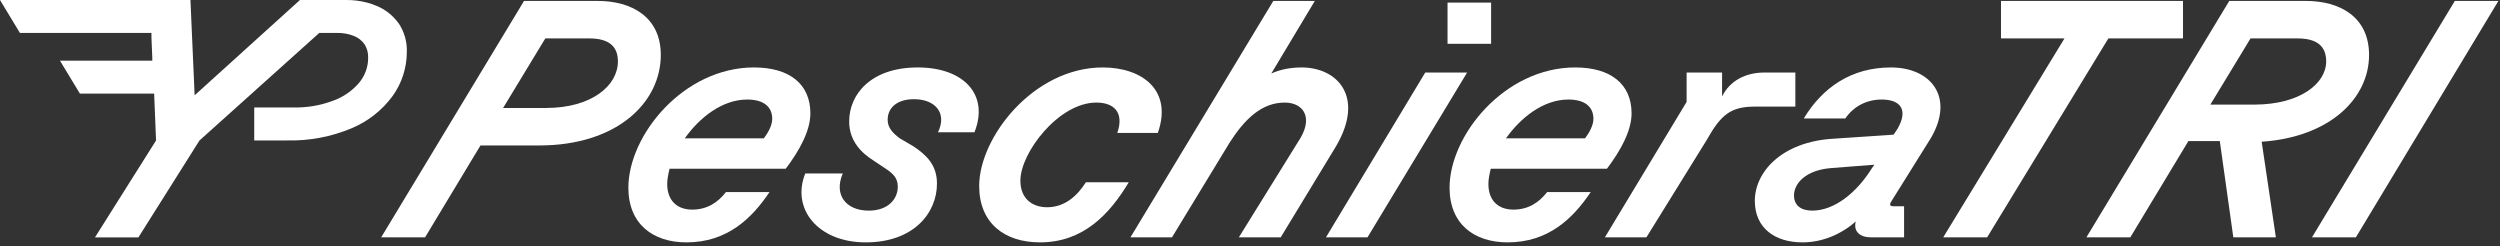
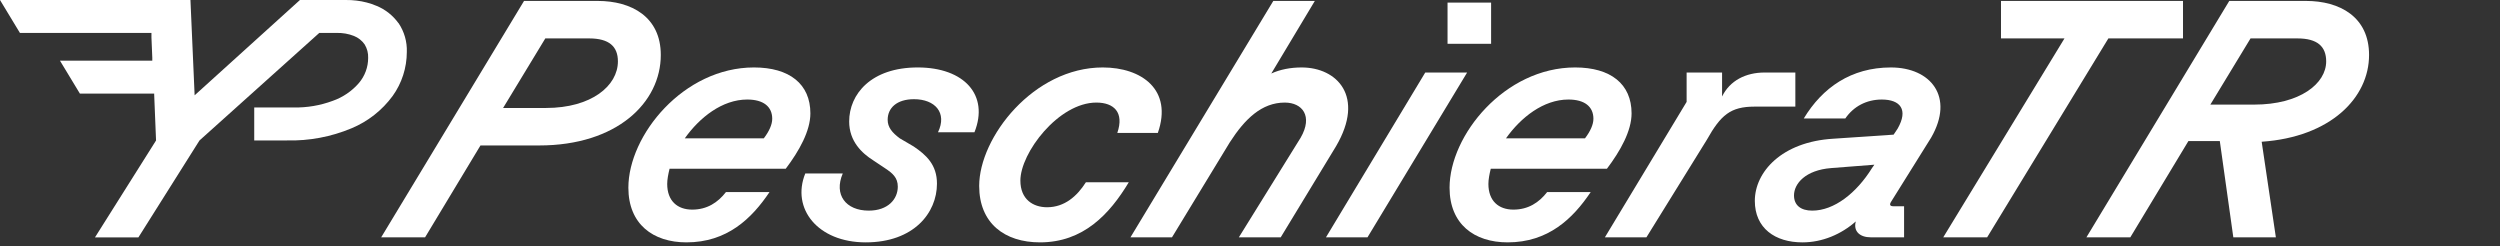
<svg xmlns="http://www.w3.org/2000/svg" version="1.1" viewBox="0 0 592.28 58.28">
  <rect x="0" y="0" width="592.28" height="58.28" fill="#333333" stroke="none" />
  <defs>
    <style>
      .cls-1 {
        fill: #fff;
      }
    </style>
  </defs>
  <g>
    <g id="Livello_1">
      <g>
        <g>
          <path class="cls-1" d="M124.15.22h17.44c8,0,14.96,3.76,14.96,12.8,0,11.28-10.4,21.44-28.8,21.44h-13.92l-13.12,21.76h-10.4L124.15.22ZM129.35,25.58c10.8,0,17.04-5.28,17.04-11.04,0-3.52-2.08-5.44-6.8-5.44h-10.4l-10,16.48h10.16Z" />
-           <path class="cls-1" d="M148.87,44.46c0-12.4,13.04-28.48,29.76-28.48,8.4,0,13.36,3.92,13.36,10.88,0,4.16-2.64,8.88-5.84,13.12h-27.52c-.32,1.28-.56,2.56-.56,3.6,0,4,2.4,6.08,5.92,6.08s6.08-1.68,8-4.16h10.32c-4.24,6.32-10.08,11.92-19.68,11.92-7.92,0-13.76-4.32-13.76-12.96ZM180.95,32.78c1.28-1.68,2-3.28,2-4.64,0-2.88-2.08-4.56-5.92-4.56-5.92,0-11.28,4.24-14.8,9.2h18.72Z" />
+           <path class="cls-1" d="M148.87,44.46c0-12.4,13.04-28.48,29.76-28.48,8.4,0,13.36,3.92,13.36,10.88,0,4.16-2.64,8.88-5.84,13.12h-27.52c-.32,1.28-.56,2.56-.56,3.6,0,4,2.4,6.08,5.92,6.08s6.08-1.68,8-4.16h10.32c-4.24,6.32-10.08,11.92-19.68,11.92-7.92,0-13.76-4.32-13.76-12.96M180.95,32.78c1.28-1.68,2-3.28,2-4.64,0-2.88-2.08-4.56-5.92-4.56-5.92,0-11.28,4.24-14.8,9.2h18.72Z" />
          <path class="cls-1" d="M190.78,41.1h8.88c-2.16,5.04.72,8.8,6.16,8.8,4.56,0,6.88-2.72,6.88-5.68,0-2.16-1.28-3.2-2.96-4.32l-2.88-1.92c-2.64-1.68-5.68-4.48-5.68-9.2,0-6.48,5.2-12.8,16.24-12.8s16.96,6.56,13.44,15.36h-8.64c2.24-4.64-.72-7.84-5.68-7.84-4.08,0-6.24,2.08-6.24,4.88,0,1.76,1.04,3.04,2.88,4.4l3.28,1.92c2.96,2,5.52,4.32,5.52,8.8,0,6.96-5.52,13.92-16.88,13.92s-17.68-8-14.32-16.32Z" />
          <path class="cls-1" d="M231.98,44.06c0-11.52,12.88-28.08,29.28-28.08,9.2,0,16.64,5.28,13.04,15.52h-9.6c1.68-4.88-.8-7.2-4.96-7.2-8.96,0-18,11.92-18,18.48,0,4.48,3.04,6.32,6.32,6.32,4.16,0,7.12-2.64,9.2-5.92h10.16c-4.56,7.6-10.8,14.24-21.04,14.24-8.4,0-14.4-4.56-14.4-13.36Z" />
          <path class="cls-1" d="M301.66.22h9.84l-10.32,17.2c2.08-.96,4.56-1.44,7.2-1.44,8.4,0,15.04,6.88,8.16,18.64l-13.12,21.6h-9.92l14.64-23.6c2.96-5.12.4-8.32-3.76-8.32-5.44,0-9.44,3.84-13.04,9.44l-13.68,22.48h-9.84L301.66.22Z" />
          <path class="cls-1" d="M337.66,17.18h9.92l-23.6,39.04h-9.84l23.52-39.04ZM342.94.62h10.32v9.76h-10.32V.62Z" />
          <path class="cls-1" d="M343.42,44.46c0-12.4,13.04-28.48,29.76-28.48,8.4,0,13.36,3.92,13.36,10.88,0,4.16-2.64,8.88-5.84,13.12h-27.52c-.32,1.28-.56,2.56-.56,3.6,0,4,2.4,6.08,5.92,6.08s6.08-1.68,8-4.16h10.32c-4.24,6.32-10.08,11.92-19.68,11.92-7.92,0-13.76-4.32-13.76-12.96ZM375.5,32.78c1.28-1.68,2-3.28,2-4.64,0-2.88-2.08-4.56-5.92-4.56-5.92,0-11.28,4.24-14.8,9.2h18.72Z" />
          <path class="cls-1" d="M399.58,24.14v-6.96h8.4v5.68c1.84-3.76,5.6-5.68,10.08-5.68h7.28v8.08h-9.68c-5.68,0-8,2-11.28,7.84l-14.32,23.12h-9.84l19.36-32.08Z" />
          <path class="cls-1" d="M415.74,47.58c0-6.8,6.32-14,18.64-14.72l14.24-.96.96-1.44c2.56-4.48.64-6.88-3.76-6.88-3.68,0-6.72,1.68-8.64,4.48h-9.84c4.4-7.28,11.2-12.08,20.64-12.08s15.12,6.96,9.52,16.64l-9.44,15.12c-.48.72-.32,1.12.48,1.12h2.56v7.36h-7.92c-2.48,0-4.16-1.36-3.52-3.76-3.44,3.04-7.92,4.96-12.64,4.96-6.48,0-11.28-3.36-11.28-9.84ZM429.34,49.9c5.2,0,10.48-4.16,14.16-10.08l.56-.8-10.24.8c-6.08.48-8.8,3.68-8.8,6.48,0,2.32,1.6,3.6,4.32,3.6Z" />
          <path class="cls-1" d="M489.1,9.1h-15.04V.22h43.12v8.88h-17.68l-28.72,47.12h-10.4l28.72-47.12Z" />
          <path class="cls-1" d="M528.14.22h18.16c8,0,14.96,3.76,14.96,12.8,0,10.16-9.12,19.44-25.44,20.56l3.36,22.64h-10.08l-3.2-22.8h-7.44l-13.76,22.8h-10.4L528.14.22ZM534.06,24.78c10.8,0,17.04-4.96,17.04-10.24,0-3.52-2.08-5.44-6.8-5.44h-11.12l-9.52,15.68h10.4Z" />
-           <path class="cls-1" d="M581.58.22h10.32l-33.76,56h-10.4L581.58.22Z" />
        </g>
        <g id="Livello_2">
          <g id="Livello_1-2">
            <g id="Livello_1-2-2">
              <path class="cls-1" d="M94.39,5.47c-1.31-1.81-3.09-3.22-5.15-4.07-1.53-.65-3.14-1.07-4.79-1.26h0c-.84-.1-1.68-.15-2.53-.14h-10.86l-24.95,22.58L45.12,0H0l4.72,7.8h31.16v1.09l.2,4.79v.7H14.21l4.72,7.8h17.6v.26l.44,10.84-14.47,22.96h10.29l14.47-22.96,28.38-25.48h4.17c1.38-.03,2.76.21,4.05.72,1.03.41,1.91,1.11,2.54,2.02.58.96.87,2.07.82,3.19,0,2.18-.78,4.28-2.19,5.94-1.67,1.93-3.82,3.39-6.23,4.23-2.94,1.09-6.06,1.62-9.2,1.56h-9.37v7.81h7.75c5.25.13,10.46-.85,15.31-2.88,3.88-1.62,7.24-4.26,9.73-7.65,2.18-3.03,3.35-6.67,3.36-10.41.09-2.44-.6-4.84-1.97-6.87h-.02Z" />
            </g>
          </g>
        </g>
      </g>
    </g>
  </g>
</svg>